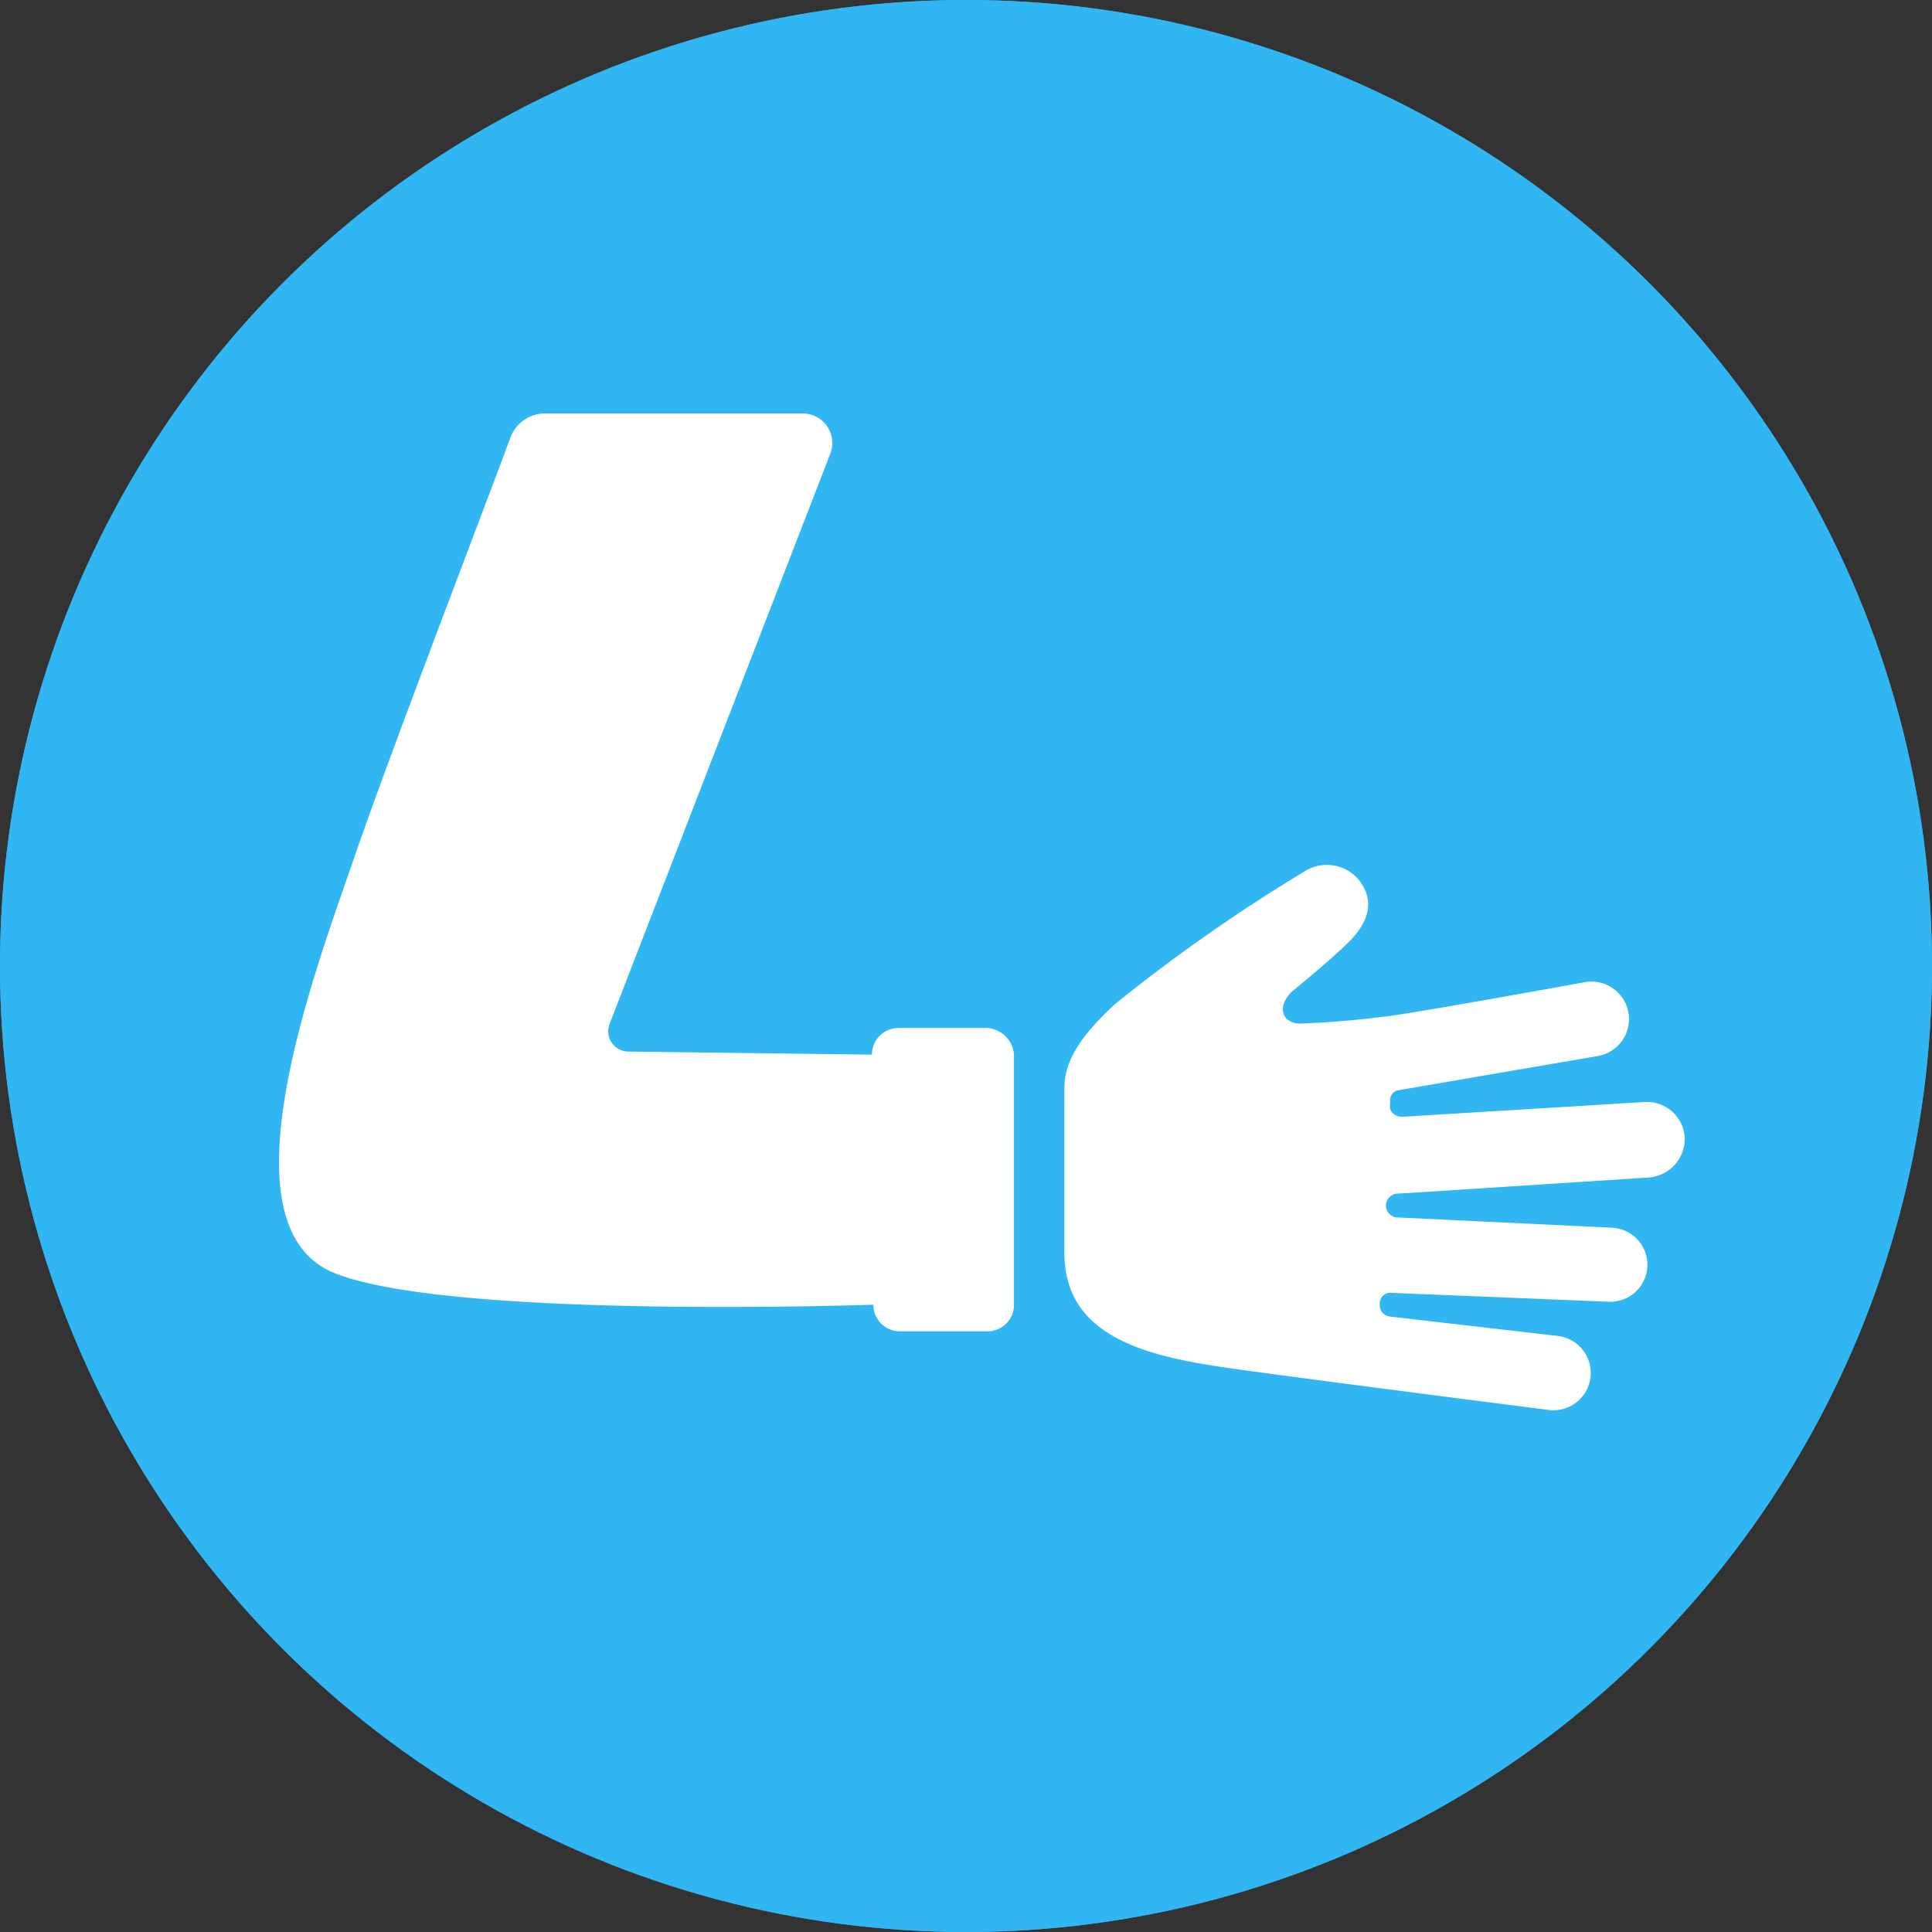
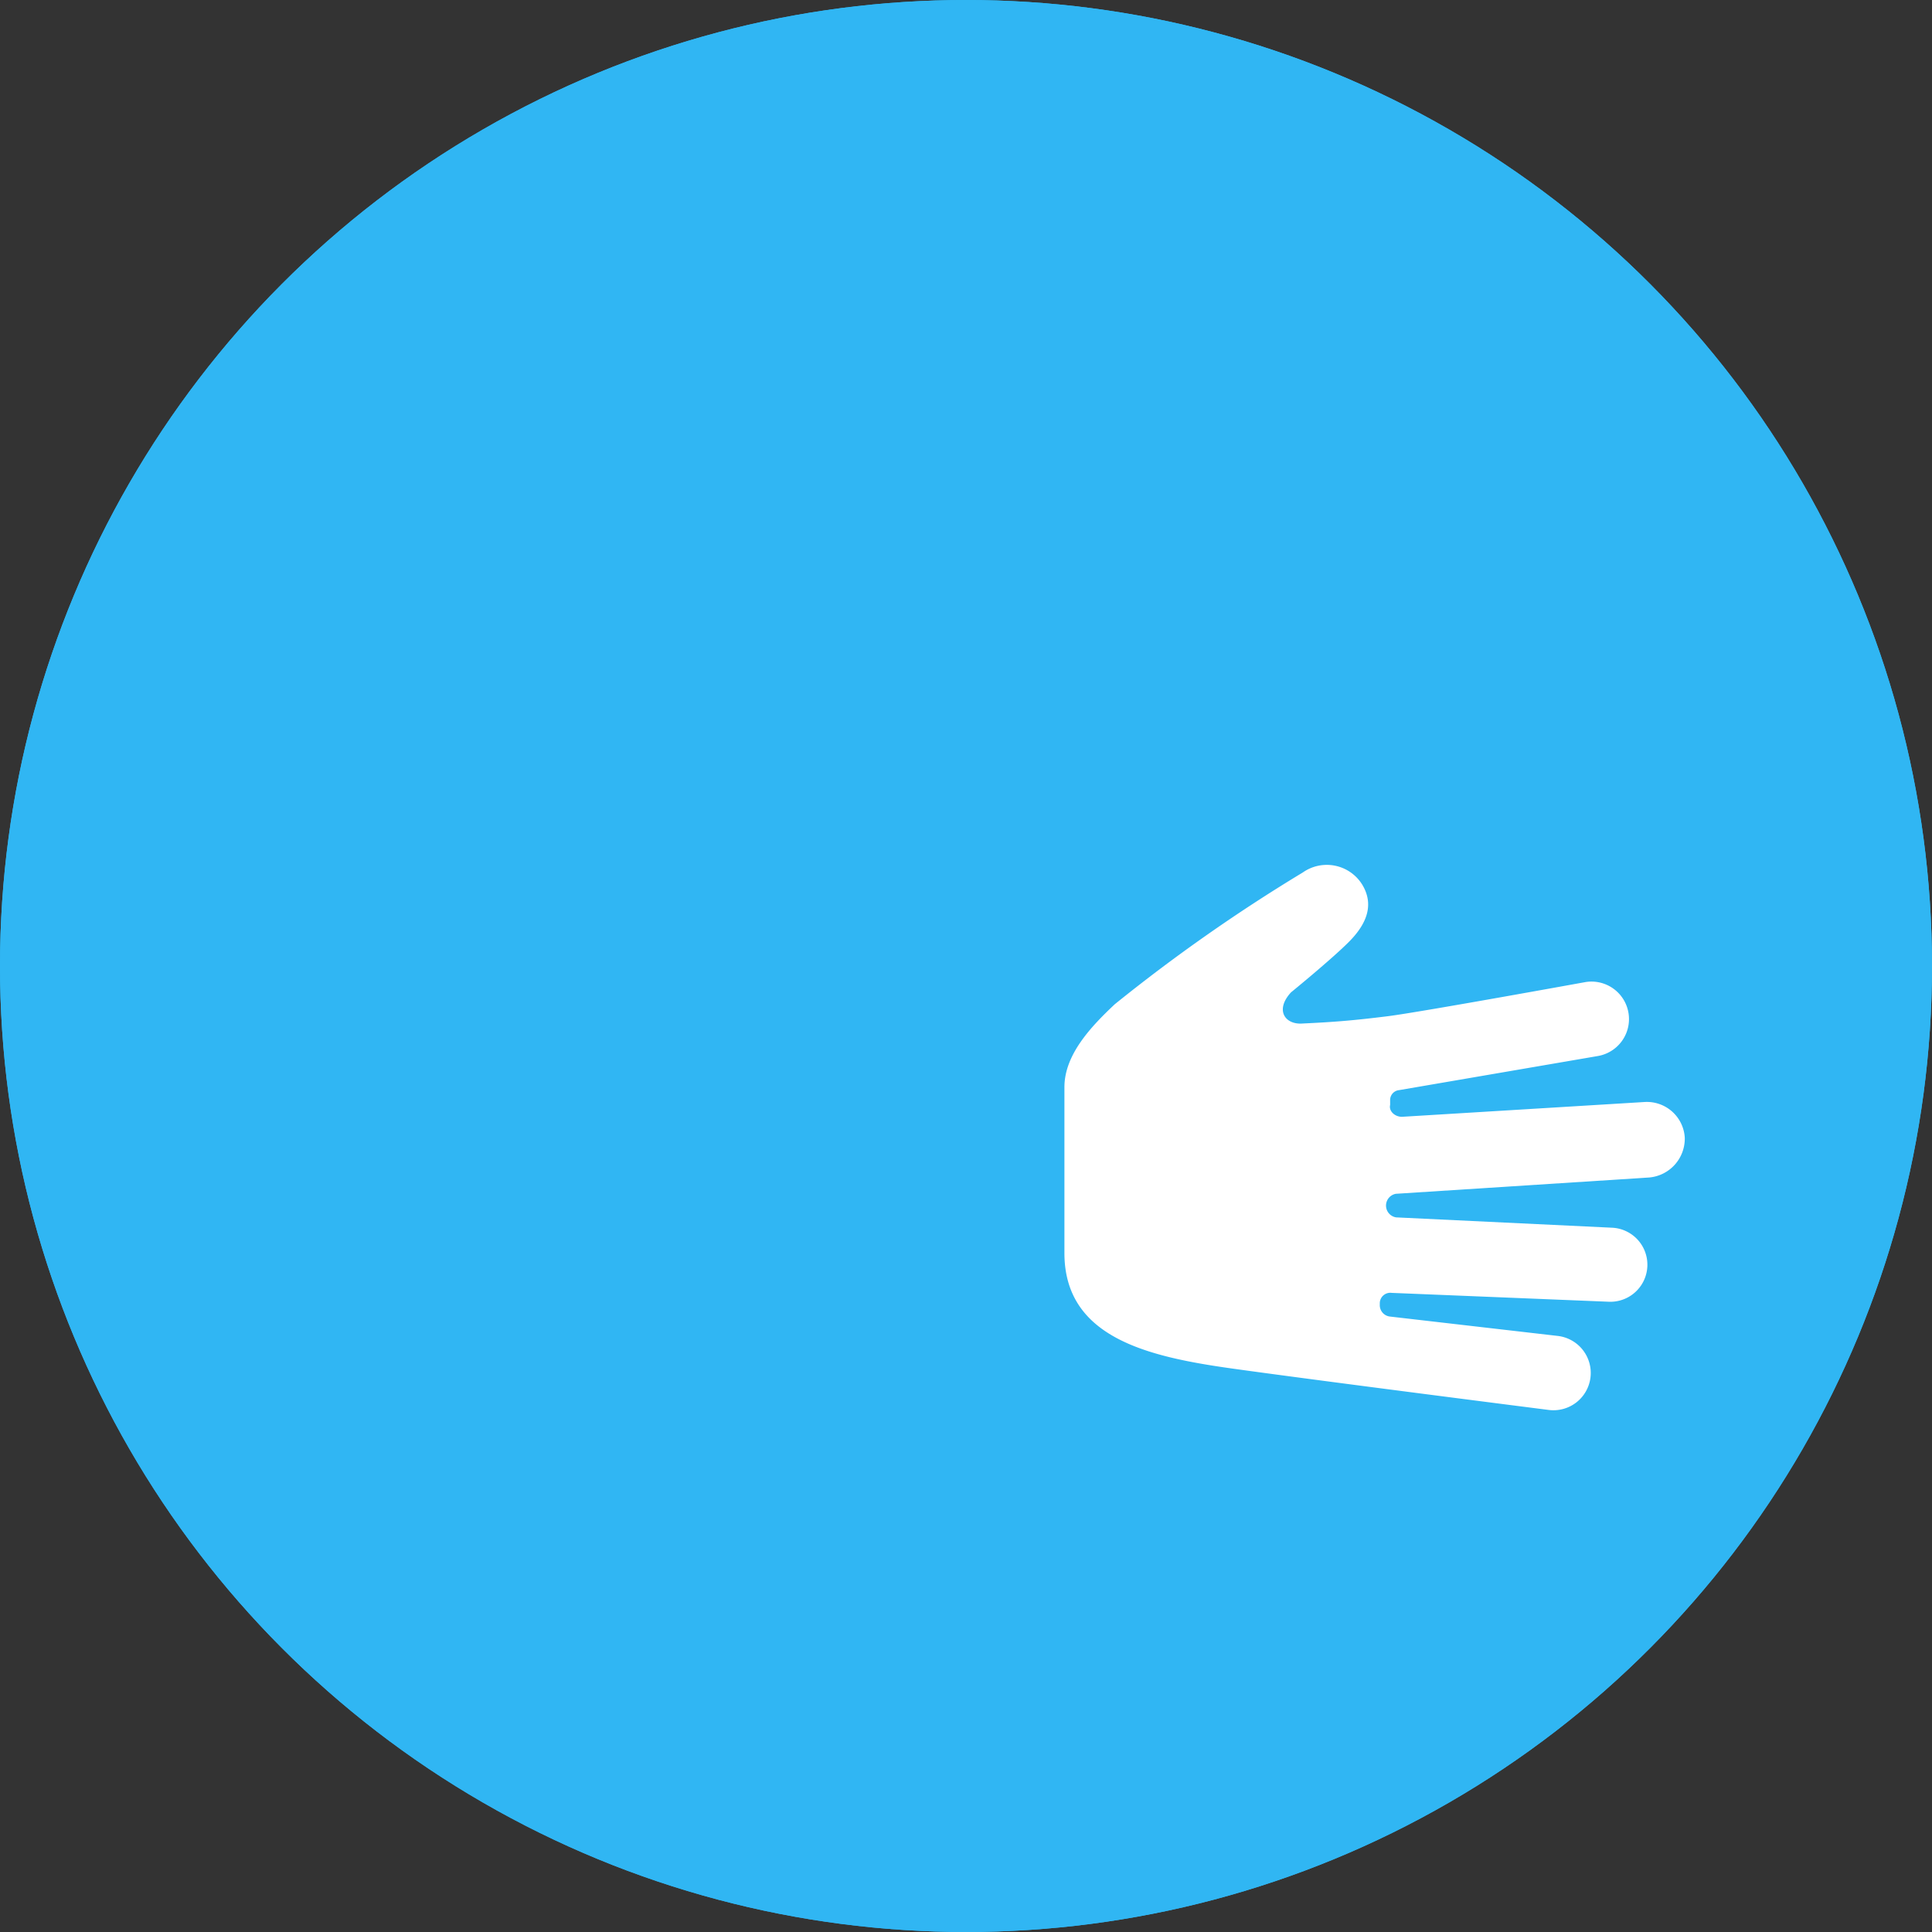
<svg xmlns="http://www.w3.org/2000/svg" width="90" height="90" viewBox="0 0 90 90">
  <rect x="0" y="0" width="90" height="90" fill="#333333" stroke="none" />
  <g id="Symptoms__Wrist_hand_and_finger_problems" data-name="Symptoms_ Wrist, hand and finger problems" transform="translate(-10872 -6632)">
    <g id="Ellipse_50" data-name="Ellipse 50" transform="translate(10872 6632)" fill="#30b6f3" stroke="#30b6f3" stroke-width="3">
      <circle cx="45" cy="45" r="45" stroke="none" />
      <circle cx="45" cy="45" r="43.5" fill="none" />
    </g>
    <g id="Group_700" data-name="Group 700" transform="translate(10885 6651.262)">
      <path id="Path_2603" data-name="Path 2603" d="M396.814,277.332l11.794-.759a1.818,1.818,0,0,0,1.655-1.862,1.769,1.769,0,0,0-1.862-1.655l-11.311.69c-.345,0-.621-.276-.552-.552v-.207a.462.462,0,0,1,.414-.483l9.242-1.586a1.746,1.746,0,1,0-.551-3.449s-7.587,1.379-9.173,1.586c-1.655.207-2.552.276-4,.345-.827.069-1.311-.621-.552-1.449,0,0,1.862-1.517,2.69-2.345.9-.9,1.172-1.793.621-2.69a1.941,1.941,0,0,0-2.759-.552,78.957,78.957,0,0,0-8.76,6.139c-1.1,1.034-2.345,2.345-2.345,3.862v7.725c0,3.932,3.862,4.828,7.794,5.38s14.76,1.931,14.76,1.931a1.737,1.737,0,1,0,.414-3.449l-7.794-.9a.533.533,0,0,1-.483-.552v-.069a.489.489,0,0,1,.552-.483l10.139.414a1.726,1.726,0,0,0,.138-3.449l-10.07-.482a.557.557,0,0,1,0-1.1Z" transform="translate(-344.78 -240.983)" fill="#fff" />
-       <path id="Path_2604" data-name="Path 2604" d="M117.254,119.9h-4.069a1.236,1.236,0,0,0-1.241,1.241L100.632,121a.948.948,0,0,1-.9-1.311l10.277-26.554a1.378,1.378,0,0,0-1.241-1.862h-12a1.725,1.725,0,0,0-1.655,1.1c-1.379,3.724-5.863,15.381-7.38,19.864-1.862,5.38-6.207,17.036-.759,19.105,5.449,2.138,25.037,1.449,25.037,1.449a1.236,1.236,0,0,0,1.241,1.241h4.069a1.236,1.236,0,0,0,1.241-1.241V121.14a1.345,1.345,0,0,0-1.311-1.242Z" transform="translate(-84.326 -91.275)" fill="#fff" />
    </g>
  </g>
</svg>